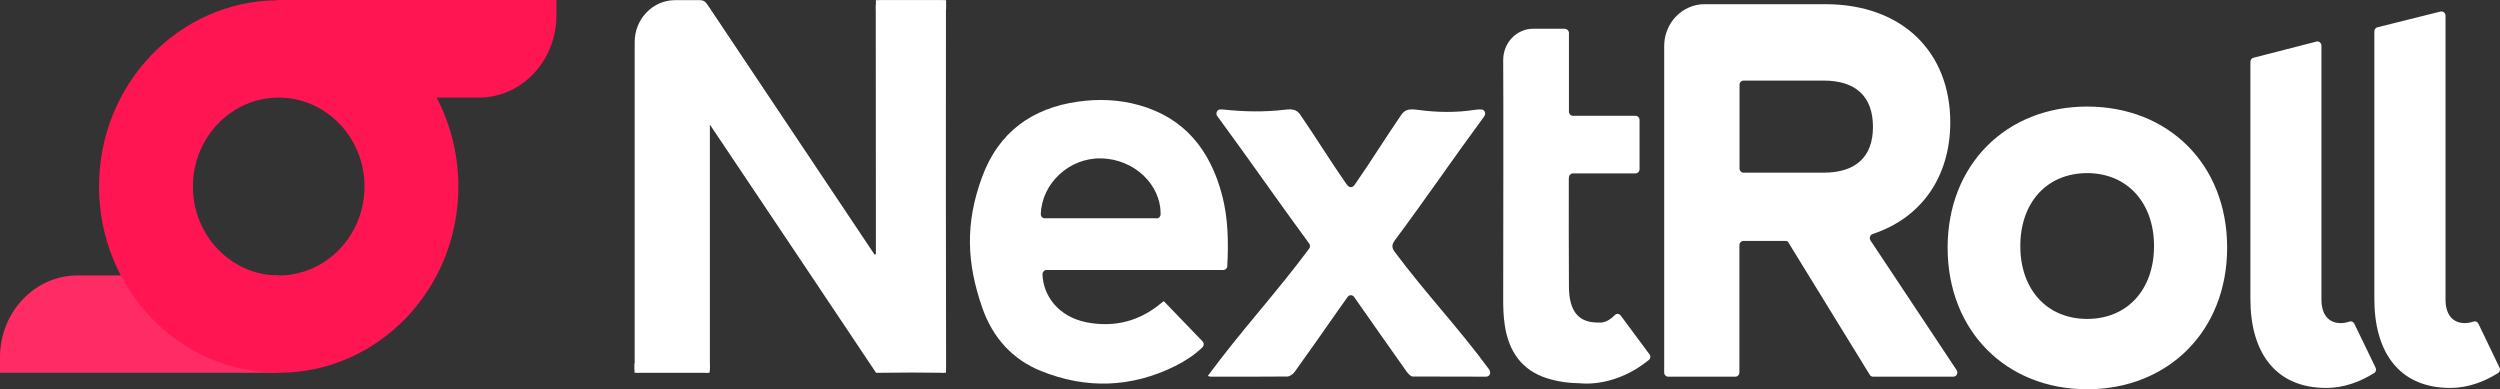
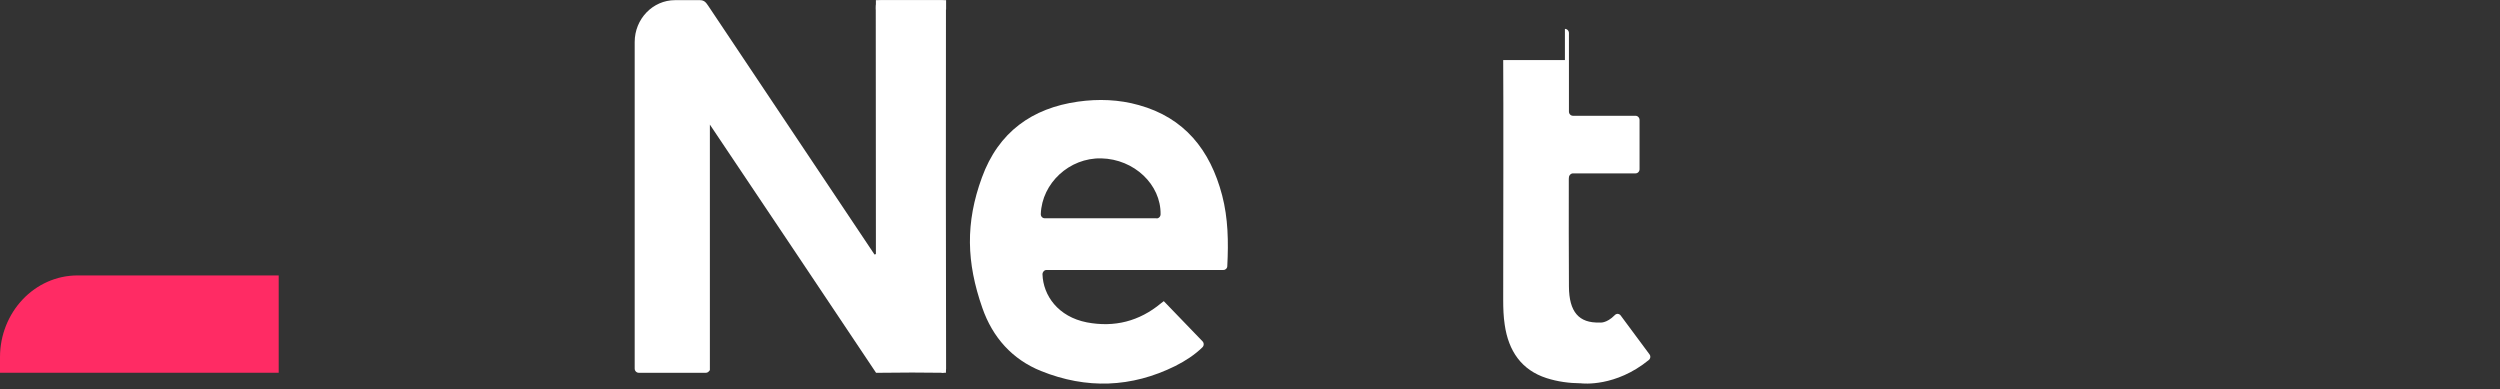
<svg xmlns="http://www.w3.org/2000/svg" width="167" height="26" viewBox="0 0 167 26" fill="none">
  <rect x="0" y="0" width="167" height="26" fill="#333333" stroke="none" />
  <g clip-path="url(#clip0_157_2293)">
-     <path d="M116.201 11.255C116.201 11.409 116.322 11.535 116.471 11.535H121.811C123.979 11.535 125.114 10.464 125.114 8.478C125.114 6.452 123.979 5.382 121.811 5.382H116.471C116.322 5.382 116.201 5.507 116.201 5.662V11.255ZM119.281 16.096H116.462C116.313 16.096 116.192 16.222 116.192 16.376V24.882C116.192 25.036 116.071 25.162 115.922 25.162H111.438C111.289 25.162 111.168 25.036 111.168 24.882V3.077C111.168 1.534 112.377 0.28 113.866 0.28H121.923C127.114 0.28 130.278 3.511 130.278 8.169C130.278 11.776 128.38 14.553 125.086 15.633C124.919 15.691 124.854 15.903 124.947 16.058L130.706 24.728C130.827 24.911 130.696 25.162 130.482 25.162H125.123C125.03 25.162 124.947 25.113 124.9 25.036L119.485 16.231C119.457 16.145 119.374 16.096 119.281 16.096ZM166.971 24.564C167.036 24.689 166.99 24.853 166.869 24.921C165.929 25.509 164.841 25.914 163.678 25.914C160.217 25.914 158.607 23.464 158.607 19.983V2.093C158.607 1.968 158.691 1.852 158.812 1.823L163.026 0.772C163.194 0.734 163.361 0.859 163.361 1.042V20.012C163.361 20.986 163.817 21.584 164.654 21.584C164.841 21.584 165.045 21.545 165.241 21.478C165.362 21.439 165.501 21.497 165.557 21.622L166.971 24.564ZM158.691 24.564C158.756 24.689 158.709 24.853 158.589 24.921C157.649 25.509 156.56 25.914 155.397 25.914C151.936 25.914 150.327 23.464 150.327 19.983V4.128C150.327 4.003 150.411 3.887 150.532 3.858L154.737 2.778C154.904 2.73 155.072 2.865 155.072 3.048V20.012C155.072 20.986 155.528 21.584 156.365 21.584C156.551 21.584 156.756 21.545 156.951 21.478C157.072 21.439 157.212 21.497 157.267 21.622L158.691 24.564ZM143.889 16.434C143.889 13.55 142.103 11.564 139.423 11.564C136.744 11.564 134.957 13.521 134.957 16.434C134.957 19.346 136.744 21.304 139.423 21.304C142.103 21.304 143.889 19.346 143.889 16.434ZM130.101 16.54C130.101 10.995 134.018 7.118 139.423 7.118C144.828 7.118 148.773 10.956 148.773 16.54C148.773 22.124 144.819 26.001 139.423 26.001C134.027 26.001 130.101 22.124 130.101 16.54Z" fill="white" />
    <path d="M81.723 18.034H69.907C69.758 18.034 69.638 18.169 69.638 18.323C69.684 19.741 70.68 21.159 72.605 21.535C74.438 21.882 76.103 21.468 77.564 20.252C77.629 20.195 77.704 20.137 77.741 20.117C78.606 21.014 79.453 21.892 80.327 22.798C80.439 22.914 80.43 23.097 80.318 23.203C79.816 23.695 79.183 24.11 78.513 24.447C75.573 25.904 72.568 26 69.544 24.785C67.628 24.013 66.307 22.548 65.618 20.561C64.558 17.533 64.483 14.89 65.59 11.862C66.698 8.815 68.949 7.223 72.01 6.789C73.377 6.597 74.745 6.645 76.076 7.021C79.099 7.86 80.839 9.991 81.639 13.048C82.039 14.582 82.067 16.144 81.983 17.774C81.983 17.919 81.872 18.034 81.723 18.034ZM77.257 14.591C77.406 14.591 77.527 14.466 77.527 14.312C77.555 12.335 75.769 10.628 73.564 10.579C71.433 10.531 69.6 12.238 69.526 14.292C69.516 14.456 69.638 14.582 69.796 14.582H77.257V14.591Z" fill="white" />
-     <path d="M99.492 24.717C99.622 24.9 99.501 25.161 99.278 25.161C97.594 25.161 95.984 25.161 94.375 25.151C94.244 25.151 94.077 24.977 93.984 24.852C92.84 23.241 91.704 21.621 90.569 20.001C90.532 19.943 90.486 19.886 90.448 19.828C90.337 19.683 90.123 19.683 90.02 19.837C89.806 20.146 89.602 20.425 89.397 20.715C88.43 22.094 87.462 23.483 86.476 24.852C86.374 24.997 86.15 25.151 85.983 25.151C84.28 25.17 82.578 25.161 80.875 25.161C80.829 25.161 80.782 25.141 80.68 25.113C82.95 22.036 85.201 19.635 87.453 16.607C87.527 16.51 87.527 16.365 87.453 16.269C85.415 13.501 83.387 10.569 81.312 7.753C81.182 7.57 81.303 7.31 81.517 7.31C81.591 7.31 81.666 7.31 81.74 7.319C83.099 7.464 84.466 7.493 85.825 7.329C86.364 7.262 86.634 7.329 86.867 7.676C87.871 9.132 88.895 10.801 89.909 12.248C89.946 12.296 89.983 12.344 90.02 12.392C90.132 12.537 90.337 12.537 90.448 12.392C90.467 12.373 90.486 12.344 90.504 12.325C91.537 10.849 92.579 9.161 93.602 7.676C93.854 7.31 94.123 7.262 94.719 7.339C95.975 7.512 97.249 7.532 98.505 7.339C98.673 7.31 98.812 7.31 98.952 7.31C99.166 7.319 99.287 7.57 99.157 7.753C99.157 7.763 99.147 7.763 99.147 7.773C97.166 10.454 95.184 13.357 93.193 16.028C92.97 16.327 92.942 16.529 93.184 16.848C95.296 19.673 97.389 21.843 99.482 24.688C99.482 24.698 99.482 24.707 99.492 24.717Z" fill="white" />
-     <path d="M104.536 1.929C104.684 1.929 104.805 2.054 104.805 2.208V3.886V7.455C104.805 7.609 104.926 7.734 105.075 7.734H109.253C109.401 7.734 109.522 7.86 109.522 8.014V11.303C109.522 11.457 109.401 11.582 109.253 11.582H105.075C104.936 11.582 104.815 11.698 104.805 11.842C104.805 11.881 104.796 11.92 104.796 11.958C104.796 14.649 104.787 16.452 104.805 19.143C104.815 20.831 105.466 21.593 106.861 21.544C106.861 21.544 107.299 21.631 107.876 21.043C107.987 20.927 108.173 20.946 108.266 21.081L110.183 23.666C110.276 23.782 110.257 23.955 110.136 24.052C107.922 25.855 105.745 25.624 105.587 25.604C105.578 25.604 105.568 25.604 105.568 25.604C104.815 25.595 104.061 25.498 103.307 25.257C101.633 24.717 100.768 23.444 100.516 21.699C100.433 21.159 100.414 20.599 100.414 20.049C100.414 17.118 100.423 14.196 100.423 11.264C100.423 11.09 100.423 10.676 100.423 10.676V6.866L100.414 4.012C100.414 2.854 101.307 1.919 102.424 1.919H104.536V1.929Z" fill="white" />
+     <path d="M104.536 1.929C104.684 1.929 104.805 2.054 104.805 2.208V3.886V7.455C104.805 7.609 104.926 7.734 105.075 7.734H109.253C109.401 7.734 109.522 7.86 109.522 8.014V11.303C109.522 11.457 109.401 11.582 109.253 11.582H105.075C104.936 11.582 104.815 11.698 104.805 11.842C104.805 11.881 104.796 11.92 104.796 11.958C104.796 14.649 104.787 16.452 104.805 19.143C104.815 20.831 105.466 21.593 106.861 21.544C106.861 21.544 107.299 21.631 107.876 21.043C107.987 20.927 108.173 20.946 108.266 21.081L110.183 23.666C110.276 23.782 110.257 23.955 110.136 24.052C107.922 25.855 105.745 25.624 105.587 25.604C105.578 25.604 105.568 25.604 105.568 25.604C104.815 25.595 104.061 25.498 103.307 25.257C101.633 24.717 100.768 23.444 100.516 21.699C100.433 21.159 100.414 20.599 100.414 20.049C100.414 17.118 100.423 14.196 100.423 11.264C100.423 11.09 100.423 10.676 100.423 10.676V6.866L100.414 4.012H104.536V1.929Z" fill="white" />
    <path d="M63.19 0.434C63.19 0.116 63.125 0.01 62.799 0.019H59.022C58.585 0 58.501 0.106 58.501 0.502C58.51 5.844 58.51 11.177 58.51 16.52V16.973C58.482 16.983 58.445 16.993 58.417 17.002C58.334 16.877 58.25 16.752 58.166 16.626C54.547 11.206 50.928 5.796 47.309 0.386C47.169 0.183 47.058 0.01 46.751 0.01H45.094C43.606 0.01 42.397 1.263 42.397 2.807V3.086V11.592V19.384V24.621C42.397 24.775 42.517 24.901 42.666 24.901H47.151C47.225 24.901 47.29 24.872 47.346 24.814L47.42 24.727V24.621V16.115V8.323C51.086 13.791 54.863 19.423 58.52 24.901H58.929C60.259 24.881 61.599 24.881 62.93 24.901C63.078 24.901 63.199 24.785 63.199 24.631C63.181 16.559 63.181 8.496 63.19 0.434Z" fill="white" />
-     <path d="M47.113 24.273H47.402V24.9H47.113V24.273Z" fill="white" />
-     <path d="M42.387 24.273H42.675V24.9H42.387V24.273Z" fill="white" />
    <path d="M58.51 0.01H63.199V0.637H58.51V0.01Z" fill="white" />
    <path d="M62.9 24.273H63.189V24.9H62.9V24.273Z" fill="white" />
    <path d="M18.616 18.4H8.131H5.182C2.317 18.4 0 20.85 0 23.869V24.9H18.616V18.4Z" fill="#FF1453" />
    <path opacity="0.1" d="M18.616 18.4H8.131H5.182C2.317 18.4 0 20.85 0 23.869V24.9H18.616V18.4Z" fill="white" />
-     <path d="M18.543 0V0.019C11.946 0.058 6.615 5.613 6.615 12.46C6.615 19.326 11.983 24.901 18.617 24.901C25.241 24.901 30.619 19.336 30.619 12.46C30.619 10.309 30.088 8.284 29.167 6.519H31.986C34.852 6.519 37.168 4.06 37.168 1.032V0L18.543 0ZM18.617 18.401C15.454 18.401 12.886 15.739 12.886 12.46C12.886 9.181 15.454 6.519 18.617 6.519C21.78 6.519 24.348 9.181 24.348 12.46C24.348 15.739 21.78 18.401 18.617 18.401Z" fill="#FF1551" />
  </g>
  <defs>
    <clipPath id="clip0_157_2293">
      <rect width="167" height="26" fill="white" />
    </clipPath>
  </defs>
</svg>